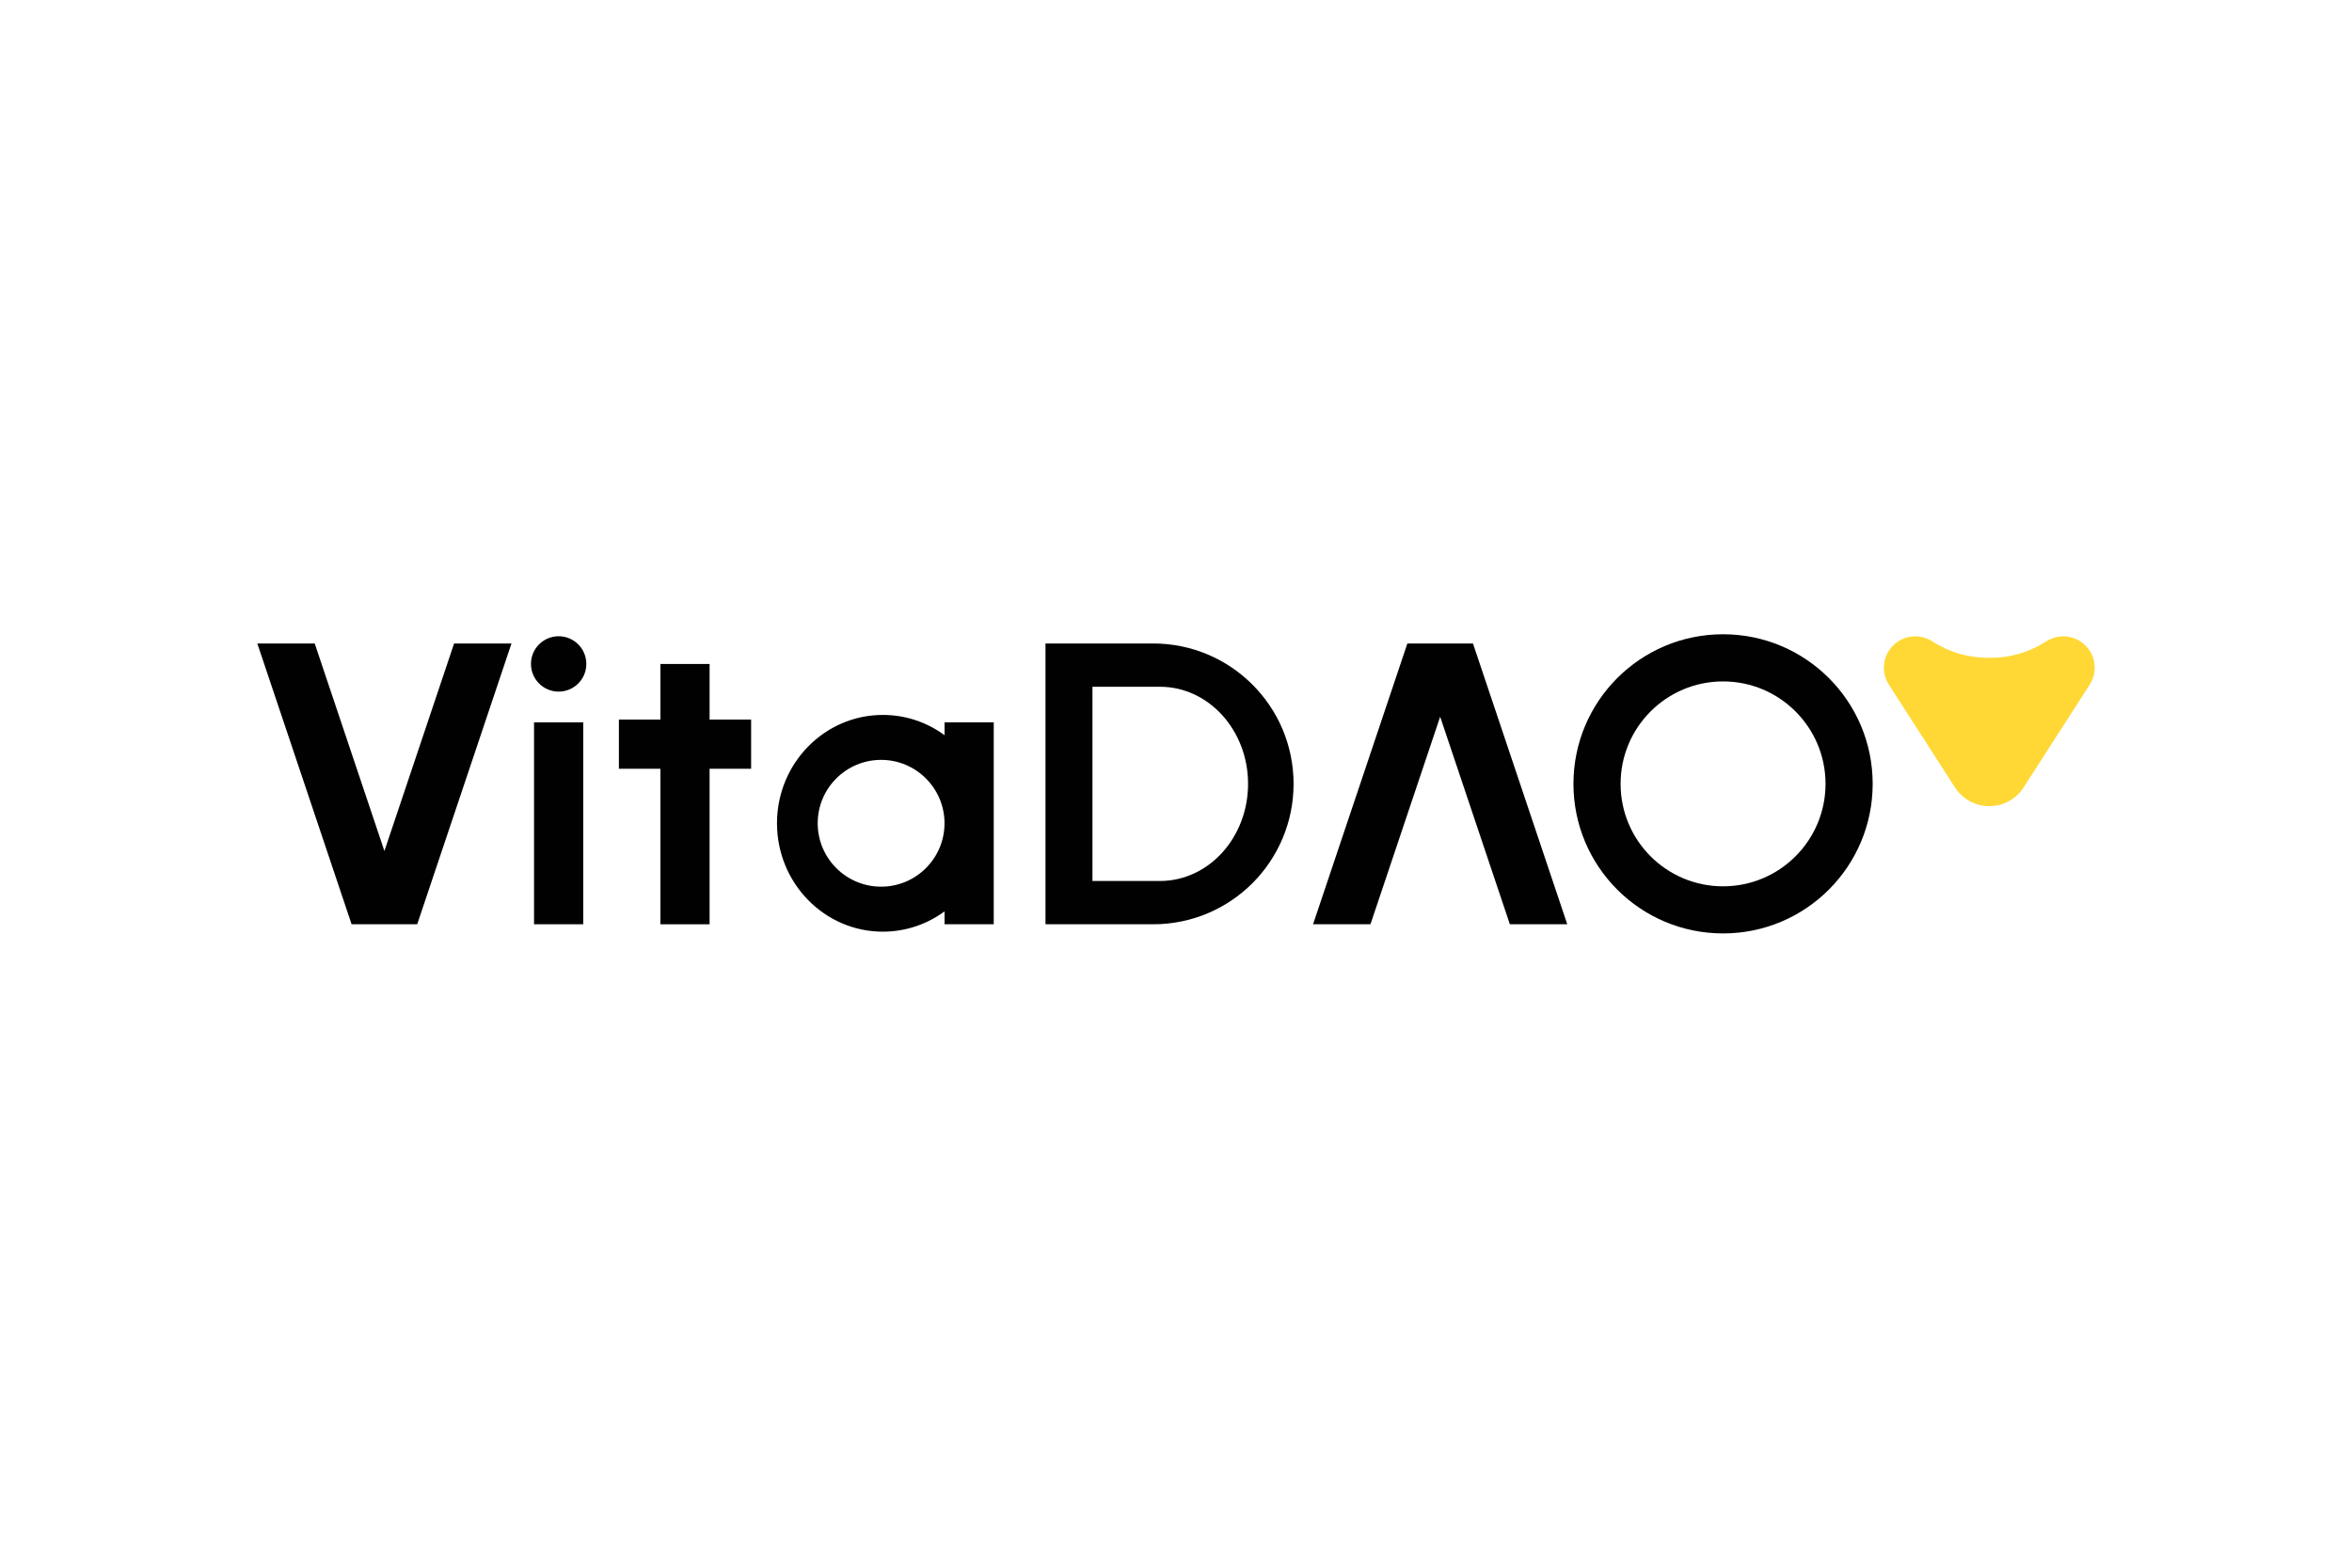
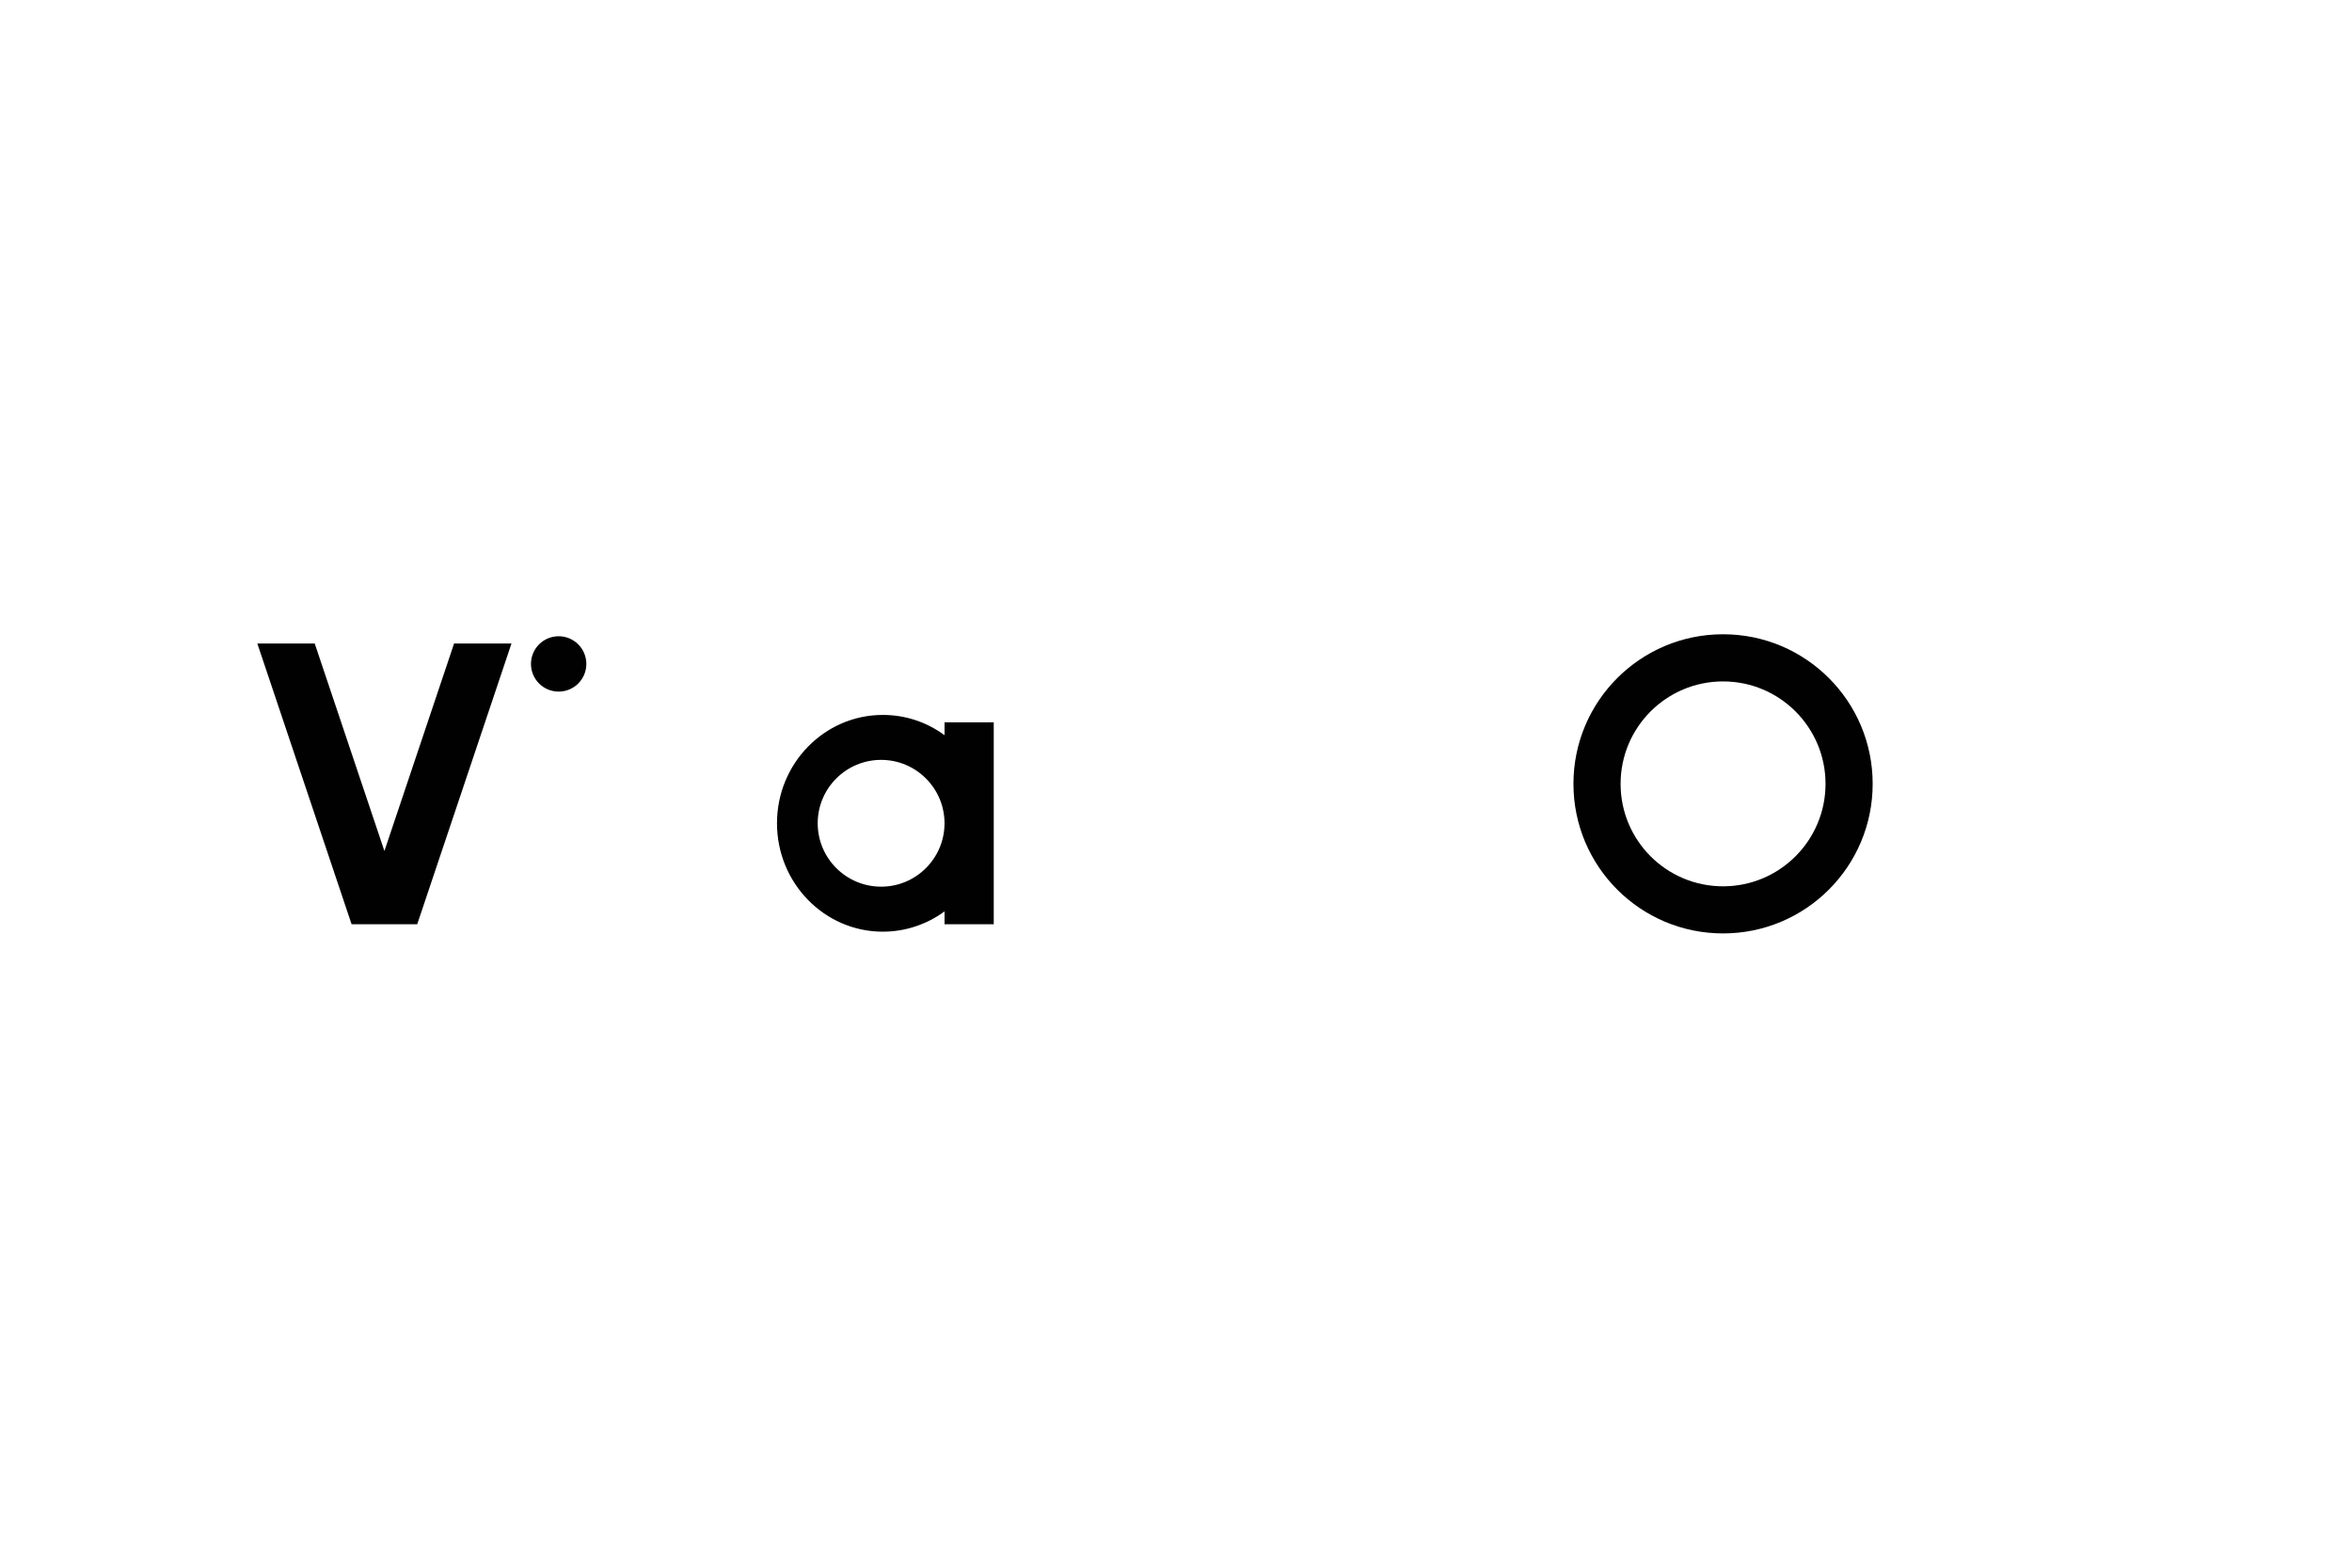
<svg xmlns="http://www.w3.org/2000/svg" width="300" height="200" viewBox="0 0 300 200" fill="none">
  <path d="M49.032 108.57L40.142 82.092H32.821L44.847 117.916H45.894H52.168H53.215L65.241 82.092H57.92L49.032 108.57Z" fill="#010101" />
-   <path d="M186.833 82.092H180.558H179.512L167.482 117.916H174.804L183.694 91.437L192.585 117.916H199.906L187.879 82.092H186.833Z" fill="#010101" />
-   <path d="M74.392 92.157H68.117V117.914H74.392V92.157Z" fill="#010101" />
-   <path d="M90.51 84.708H84.235V91.8H78.941V98.075H84.235V117.916H90.51V98.075H95.806V91.8H90.51V84.708Z" fill="#010101" />
  <path d="M120.478 93.797C120.478 93.797 120.478 93.797 120.475 93.794C118.26 92.159 115.544 91.208 112.607 91.208C105.149 91.208 99.106 97.402 99.106 105.029C99.106 112.657 105.149 118.86 112.607 118.86C115.544 118.86 118.26 117.897 120.475 116.274C120.475 116.274 120.475 116.274 120.478 116.271V117.909H126.753V92.153H120.478V93.794V93.797ZM112.387 113.118C107.925 113.118 104.299 109.5 104.299 105.029C104.299 100.559 107.928 96.942 112.387 96.942C116.846 96.942 120.475 100.571 120.475 105.029C120.475 109.488 116.857 113.118 112.387 113.118Z" fill="#010101" />
-   <path d="M147.085 82.092H133.353V117.916H147.085C152.037 117.916 156.508 115.912 159.754 112.672C162.991 109.426 164.997 104.944 164.997 100.004C164.997 90.112 156.977 82.092 147.085 82.092ZM155.904 108.764C153.868 111.008 151.053 112.393 147.956 112.393H139.345V87.615H147.956C154.16 87.615 159.192 93.158 159.192 100.004C159.192 103.422 157.929 106.528 155.904 108.764Z" fill="#010101" />
  <path d="M219.778 80.917C209.235 80.917 200.695 89.457 200.695 100C200.695 110.543 209.235 119.083 219.778 119.083C230.322 119.083 238.861 110.543 238.861 100C238.861 89.457 230.322 80.917 219.778 80.917ZM219.778 113.073C212.561 113.073 206.709 107.229 206.709 100.003C206.709 92.777 212.561 86.933 219.778 86.933C226.995 86.933 232.848 92.786 232.848 100.003C232.848 107.22 226.995 113.073 219.778 113.073Z" fill="#010101" />
-   <path d="M266.368 82.773C265.105 81.1 262.763 80.683 261.003 81.822L260.979 81.837C258.875 83.198 256.419 83.92 253.914 83.92H253.554C251.048 83.92 248.593 83.198 246.489 81.837L246.465 81.822C244.702 80.683 242.363 81.1 241.1 82.773C240.089 84.111 240.02 85.936 240.927 87.348L249.354 100.453C250.311 101.945 251.964 102.846 253.735 102.846C255.507 102.846 257.157 101.945 258.117 100.453L266.544 87.348C267.45 85.936 267.382 84.111 266.371 82.773H266.368Z" fill="#FFD836" />
  <path d="M71.257 88.233C73.207 88.233 74.788 86.652 74.788 84.702C74.788 82.751 73.207 81.17 71.257 81.17C69.306 81.17 67.726 82.751 67.726 84.702C67.726 86.652 69.306 88.233 71.257 88.233Z" fill="#010101" />
</svg>